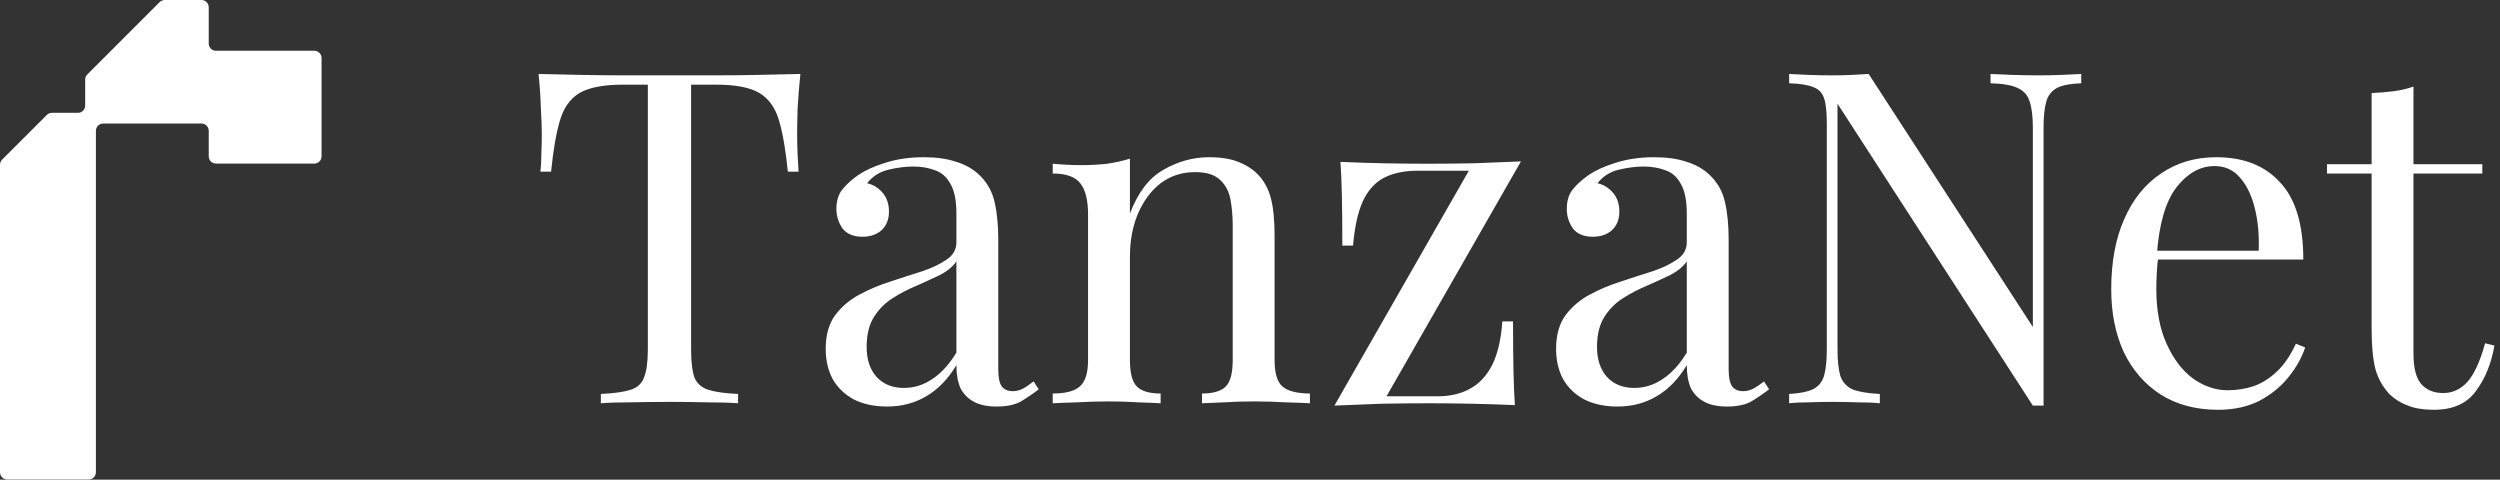
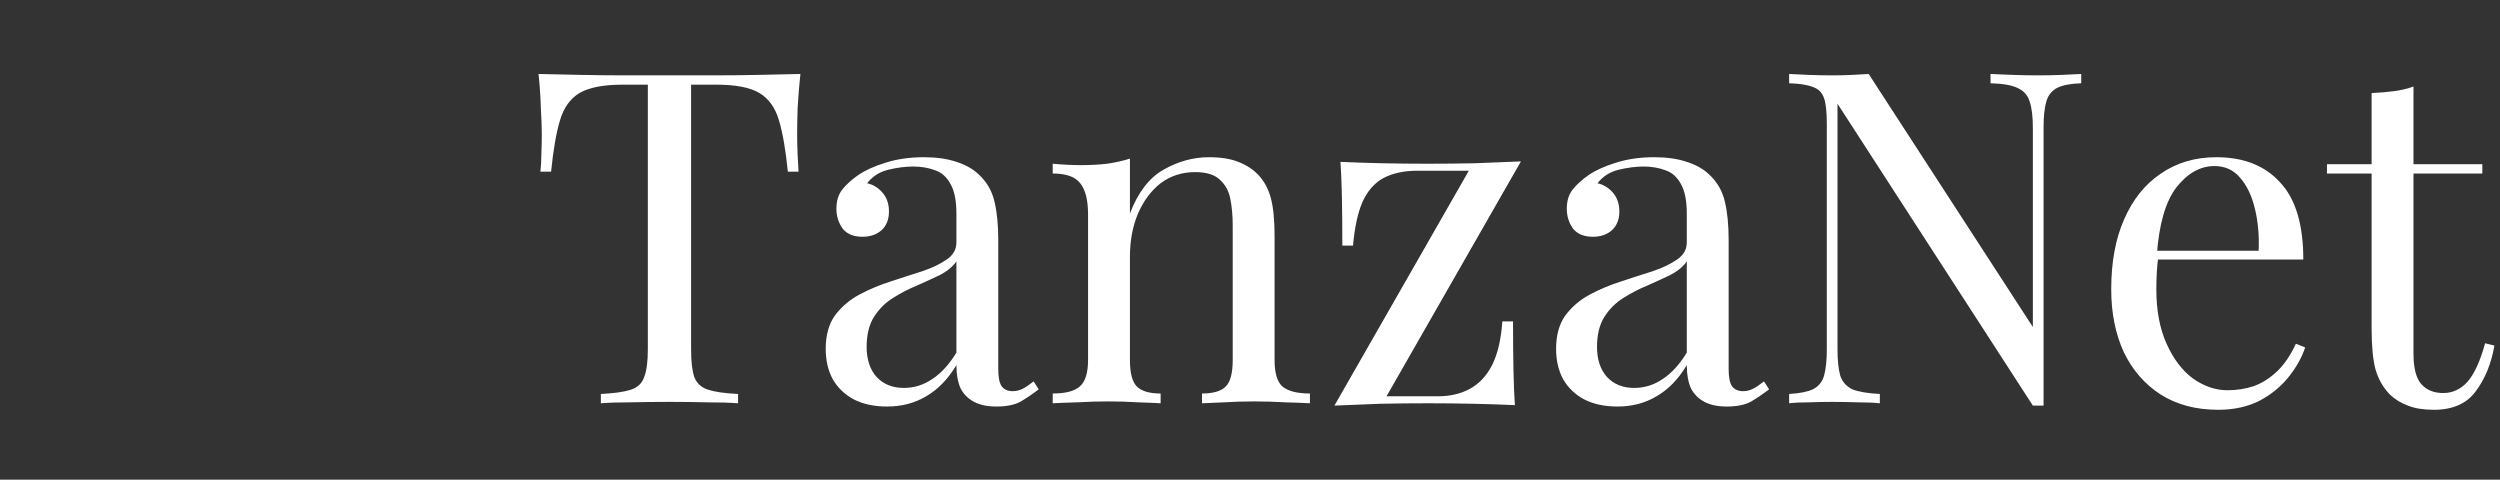
<svg xmlns="http://www.w3.org/2000/svg" width="344" height="66" viewBox="0 0 344 66" fill="none">
  <rect x="0" y="0" width="344" height="66" fill="#333333" stroke="none" />
-   <path d="M28.722 5.985C28.722 6.538 29.169 6.985 29.722 6.985H43.247C43.799 6.985 44.247 7.433 44.247 7.985V21.511C44.247 22.063 43.799 22.511 43.247 22.511H29.722C29.169 22.511 28.722 22.063 28.722 21.511V18C28.722 17.448 28.274 17 27.722 17H14.196C13.644 17 13.196 17.448 13.196 18V64.981C13.196 65.534 12.749 65.981 12.196 65.981H1C0.448 65.981 0 65.534 0 64.981V22.67C0 22.405 0.105 22.151 0.293 21.963L6.439 15.817C6.626 15.63 6.88 15.524 7.146 15.524H10.722C11.274 15.524 11.722 15.077 11.722 14.524V10.948C11.722 10.683 11.827 10.429 12.015 10.241L21.963 0.293C22.151 0.105 22.405 0 22.67 0H27.722C28.274 0 28.722 0.448 28.722 1V5.985Z" fill="white" />
  <path d="M110.135 10.178C109.964 11.8 109.836 13.378 109.751 14.914C109.708 16.408 109.687 17.56 109.687 18.37C109.687 19.394 109.708 20.354 109.751 21.25C109.794 22.146 109.836 22.936 109.879 23.618H108.407C108.108 20.632 107.703 18.285 107.191 16.578C106.679 14.829 105.783 13.57 104.503 12.802C103.223 12.034 101.239 11.65 98.551 11.65H95.095V48.066C95.095 49.773 95.244 51.053 95.543 51.906C95.884 52.76 96.524 53.336 97.463 53.634C98.402 53.933 99.767 54.125 101.559 54.21V55.49C100.45 55.405 99.042 55.362 97.335 55.362C95.628 55.32 93.9 55.298 92.151 55.298C90.231 55.298 88.418 55.32 86.711 55.362C85.047 55.362 83.703 55.405 82.679 55.49V54.21C84.471 54.125 85.836 53.933 86.775 53.634C87.714 53.336 88.332 52.76 88.631 51.906C88.972 51.053 89.143 49.773 89.143 48.066V11.65H85.687C83.042 11.65 81.058 12.034 79.735 12.802C78.455 13.57 77.559 14.829 77.047 16.578C76.535 18.285 76.13 20.632 75.831 23.618H74.359C74.444 22.936 74.487 22.146 74.487 21.25C74.53 20.354 74.551 19.394 74.551 18.37C74.551 17.56 74.508 16.408 74.423 14.914C74.38 13.378 74.274 11.8 74.103 10.178C75.895 10.221 77.836 10.264 79.927 10.306C82.06 10.349 84.194 10.37 86.327 10.37C88.46 10.37 90.402 10.37 92.151 10.37C93.9 10.37 95.82 10.37 97.911 10.37C100.044 10.37 102.178 10.349 104.311 10.306C106.444 10.264 108.386 10.221 110.135 10.178ZM122.066 55.938C120.317 55.938 118.802 55.618 117.522 54.978C116.242 54.296 115.261 53.357 114.578 52.162C113.938 50.968 113.618 49.581 113.618 48.002C113.618 46.125 114.045 44.589 114.898 43.394C115.794 42.2 116.925 41.24 118.29 40.514C119.655 39.789 121.085 39.192 122.578 38.722C124.114 38.21 125.565 37.741 126.93 37.314C128.295 36.845 129.405 36.312 130.258 35.714C131.154 35.117 131.602 34.328 131.602 33.346V29.378C131.602 27.586 131.325 26.221 130.77 25.282C130.258 24.344 129.554 23.725 128.658 23.426C127.762 23.085 126.759 22.914 125.65 22.914C124.583 22.914 123.431 23.064 122.194 23.362C120.999 23.661 120.039 24.28 119.314 25.218C120.125 25.389 120.829 25.816 121.426 26.498C122.023 27.181 122.322 28.056 122.322 29.122C122.322 30.189 121.981 31.042 121.298 31.682C120.615 32.28 119.741 32.578 118.674 32.578C117.437 32.578 116.519 32.194 115.922 31.426C115.367 30.616 115.09 29.72 115.09 28.738C115.09 27.629 115.367 26.733 115.922 26.05C116.477 25.368 117.181 24.728 118.034 24.13C119.015 23.448 120.274 22.872 121.81 22.402C123.389 21.89 125.159 21.634 127.122 21.634C128.871 21.634 130.365 21.848 131.602 22.274C132.839 22.658 133.863 23.234 134.674 24.002C135.783 25.026 136.509 26.285 136.85 27.778C137.191 29.229 137.362 30.978 137.362 33.026V50.818C137.362 51.885 137.511 52.653 137.81 53.122C138.151 53.592 138.663 53.826 139.346 53.826C139.815 53.826 140.263 53.72 140.69 53.506C141.117 53.293 141.629 52.952 142.226 52.482L142.93 53.57C142.034 54.253 141.181 54.829 140.37 55.298C139.559 55.725 138.471 55.938 137.106 55.938C135.869 55.938 134.845 55.725 134.034 55.298C133.223 54.872 132.605 54.253 132.178 53.442C131.794 52.589 131.602 51.522 131.602 50.242C130.45 52.162 129.063 53.592 127.442 54.53C125.863 55.469 124.071 55.938 122.066 55.938ZM124.37 53.378C125.778 53.378 127.079 52.973 128.274 52.162C129.511 51.352 130.621 50.136 131.602 48.514V35.97C131.09 36.696 130.343 37.314 129.362 37.826C128.381 38.296 127.314 38.786 126.162 39.298C125.01 39.768 123.901 40.344 122.834 41.026C121.81 41.666 120.957 42.52 120.274 43.586C119.591 44.653 119.25 46.04 119.25 47.746C119.25 49.453 119.698 50.818 120.594 51.842C121.533 52.866 122.791 53.378 124.37 53.378ZM166.357 21.634C167.978 21.634 169.322 21.848 170.389 22.274C171.498 22.701 172.416 23.298 173.141 24.066C173.952 24.92 174.528 25.986 174.869 27.266C175.21 28.546 175.381 30.274 175.381 32.45V49.538C175.381 51.33 175.744 52.546 176.469 53.186C177.237 53.826 178.496 54.146 180.245 54.146V55.49C179.52 55.448 178.41 55.405 176.917 55.362C175.424 55.277 173.973 55.234 172.565 55.234C171.157 55.234 169.77 55.277 168.405 55.362C167.082 55.405 166.08 55.448 165.397 55.49V54.146C166.933 54.146 168.021 53.826 168.661 53.186C169.301 52.546 169.621 51.33 169.621 49.538V31.042C169.621 29.72 169.514 28.504 169.301 27.394C169.088 26.285 168.597 25.389 167.829 24.706C167.104 24.024 165.973 23.682 164.437 23.682C162.645 23.682 161.066 24.194 159.701 25.218C158.378 26.242 157.333 27.65 156.565 29.442C155.84 31.192 155.477 33.154 155.477 35.33V49.538C155.477 51.33 155.797 52.546 156.437 53.186C157.077 53.826 158.165 54.146 159.701 54.146V55.49C159.018 55.448 157.994 55.405 156.629 55.362C155.306 55.277 153.941 55.234 152.533 55.234C151.125 55.234 149.674 55.277 148.181 55.362C146.688 55.405 145.578 55.448 144.853 55.49V54.146C146.602 54.146 147.84 53.826 148.565 53.186C149.333 52.546 149.717 51.33 149.717 49.538V29.506C149.717 27.586 149.376 26.178 148.693 25.282C148.01 24.344 146.73 23.874 144.853 23.874V22.53C146.218 22.658 147.541 22.722 148.821 22.722C150.058 22.722 151.232 22.658 152.341 22.53C153.493 22.36 154.538 22.125 155.477 21.826V29.378C156.586 26.477 158.122 24.472 160.085 23.362C162.09 22.21 164.181 21.634 166.357 21.634ZM209.281 22.21L190.785 54.53H197.825C199.531 54.53 201.003 54.189 202.241 53.506C203.521 52.824 204.545 51.736 205.313 50.242C206.081 48.706 206.55 46.701 206.721 44.226H208.193C208.193 46.957 208.214 49.261 208.257 51.138C208.299 53.016 208.363 54.552 208.449 55.746C206.571 55.661 204.609 55.597 202.561 55.554C200.555 55.512 198.55 55.49 196.545 55.49C194.411 55.49 192.235 55.512 190.017 55.554C187.798 55.64 185.665 55.725 183.617 55.81L202.113 23.49H195.073C193.195 23.49 191.617 23.832 190.337 24.514C189.099 25.197 188.139 26.306 187.457 27.842C186.817 29.336 186.39 31.32 186.177 33.794H184.705C184.705 31.021 184.683 28.717 184.641 26.882C184.598 25.005 184.534 23.469 184.449 22.274C186.326 22.36 188.267 22.424 190.273 22.466C192.321 22.509 194.347 22.53 196.353 22.53C198.486 22.53 200.662 22.509 202.881 22.466C205.099 22.381 207.233 22.296 209.281 22.21ZM222.566 55.938C220.817 55.938 219.302 55.618 218.022 54.978C216.742 54.296 215.761 53.357 215.078 52.162C214.438 50.968 214.118 49.581 214.118 48.002C214.118 46.125 214.545 44.589 215.398 43.394C216.294 42.2 217.425 41.24 218.79 40.514C220.155 39.789 221.585 39.192 223.078 38.722C224.614 38.21 226.065 37.741 227.43 37.314C228.795 36.845 229.905 36.312 230.758 35.714C231.654 35.117 232.102 34.328 232.102 33.346V29.378C232.102 27.586 231.825 26.221 231.27 25.282C230.758 24.344 230.054 23.725 229.158 23.426C228.262 23.085 227.259 22.914 226.15 22.914C225.083 22.914 223.931 23.064 222.694 23.362C221.499 23.661 220.539 24.28 219.814 25.218C220.625 25.389 221.329 25.816 221.926 26.498C222.523 27.181 222.822 28.056 222.822 29.122C222.822 30.189 222.481 31.042 221.798 31.682C221.115 32.28 220.241 32.578 219.174 32.578C217.937 32.578 217.019 32.194 216.422 31.426C215.867 30.616 215.59 29.72 215.59 28.738C215.59 27.629 215.867 26.733 216.422 26.05C216.977 25.368 217.681 24.728 218.534 24.13C219.515 23.448 220.774 22.872 222.31 22.402C223.889 21.89 225.659 21.634 227.622 21.634C229.371 21.634 230.865 21.848 232.102 22.274C233.339 22.658 234.363 23.234 235.174 24.002C236.283 25.026 237.009 26.285 237.35 27.778C237.691 29.229 237.862 30.978 237.862 33.026V50.818C237.862 51.885 238.011 52.653 238.31 53.122C238.651 53.592 239.163 53.826 239.846 53.826C240.315 53.826 240.763 53.72 241.19 53.506C241.617 53.293 242.129 52.952 242.726 52.482L243.43 53.57C242.534 54.253 241.681 54.829 240.87 55.298C240.059 55.725 238.971 55.938 237.606 55.938C236.369 55.938 235.345 55.725 234.534 55.298C233.723 54.872 233.105 54.253 232.678 53.442C232.294 52.589 232.102 51.522 232.102 50.242C230.95 52.162 229.563 53.592 227.942 54.53C226.363 55.469 224.571 55.938 222.566 55.938ZM224.87 53.378C226.278 53.378 227.579 52.973 228.774 52.162C230.011 51.352 231.121 50.136 232.102 48.514V35.97C231.59 36.696 230.843 37.314 229.862 37.826C228.881 38.296 227.814 38.786 226.662 39.298C225.51 39.768 224.401 40.344 223.334 41.026C222.31 41.666 221.457 42.52 220.774 43.586C220.091 44.653 219.75 46.04 219.75 47.746C219.75 49.453 220.198 50.818 221.094 51.842C222.033 52.866 223.291 53.378 224.87 53.378ZM286.377 10.178V11.458C284.926 11.501 283.817 11.714 283.049 12.098C282.324 12.482 281.833 13.101 281.577 13.954C281.321 14.808 281.193 16.024 281.193 17.602V55.81C280.937 55.81 280.681 55.81 280.425 55.81C280.212 55.81 279.977 55.81 279.721 55.81L252.841 14.274V48.066C252.841 49.602 252.969 50.818 253.225 51.714C253.524 52.568 254.078 53.186 254.889 53.57C255.742 53.912 257.001 54.125 258.665 54.21V55.49C257.897 55.405 256.894 55.362 255.657 55.362C254.42 55.32 253.246 55.298 252.137 55.298C251.07 55.298 249.982 55.32 248.873 55.362C247.806 55.362 246.91 55.405 246.185 55.49V54.21C247.636 54.125 248.724 53.912 249.449 53.57C250.217 53.186 250.729 52.568 250.985 51.714C251.241 50.818 251.369 49.602 251.369 48.066V16.962C251.369 15.384 251.241 14.232 250.985 13.506C250.729 12.738 250.217 12.226 249.449 11.97C248.724 11.672 247.636 11.501 246.185 11.458V10.178C246.91 10.221 247.806 10.264 248.873 10.306C249.982 10.349 251.07 10.37 252.137 10.37C253.076 10.37 253.972 10.349 254.825 10.306C255.678 10.264 256.446 10.221 257.129 10.178L279.721 44.994V17.602C279.721 16.024 279.572 14.808 279.273 13.954C279.017 13.101 278.462 12.482 277.609 12.098C276.798 11.714 275.561 11.501 273.897 11.458V10.178C274.665 10.221 275.668 10.264 276.905 10.306C278.185 10.349 279.358 10.37 280.425 10.37C281.534 10.37 282.622 10.349 283.689 10.306C284.798 10.264 285.694 10.221 286.377 10.178ZM304.968 21.634C308.722 21.634 311.645 22.786 313.736 25.09C315.869 27.352 316.936 30.893 316.936 35.714H294.344L294.28 34.498H310.792C310.877 32.408 310.706 30.488 310.28 28.738C309.853 26.946 309.17 25.517 308.232 24.45C307.336 23.384 306.162 22.85 304.712 22.85C302.749 22.85 301 23.832 299.464 25.794C297.97 27.757 297.074 30.872 296.776 35.138L296.968 35.394C296.882 36.034 296.818 36.738 296.776 37.506C296.733 38.274 296.712 39.042 296.712 39.81C296.712 42.712 297.181 45.208 298.12 47.298C299.058 49.389 300.274 50.989 301.768 52.098C303.304 53.165 304.882 53.698 306.504 53.698C307.784 53.698 309 53.506 310.152 53.122C311.304 52.696 312.37 52.013 313.352 51.074C314.333 50.136 315.186 48.877 315.912 47.298L317.192 47.81C316.722 49.218 315.954 50.584 314.888 51.906C313.821 53.229 312.477 54.317 310.856 55.17C309.234 55.981 307.357 56.386 305.224 56.386C302.152 56.386 299.506 55.682 297.288 54.274C295.112 52.866 293.426 50.925 292.232 48.45C291.08 45.933 290.504 43.053 290.504 39.81C290.504 36.056 291.101 32.834 292.296 30.146C293.49 27.416 295.176 25.325 297.352 23.874C299.528 22.381 302.066 21.634 304.968 21.634ZM332.095 11.906V22.594H341.567V23.874H332.095V48.642C332.095 50.648 332.457 52.056 333.183 52.866C333.908 53.677 334.911 54.082 336.191 54.082C337.471 54.082 338.58 53.57 339.519 52.546C340.457 51.48 341.268 49.709 341.951 47.234L343.231 47.554C342.804 50.029 341.951 52.12 340.671 53.826C339.433 55.533 337.513 56.386 334.911 56.386C333.46 56.386 332.265 56.194 331.327 55.81C330.388 55.469 329.556 54.957 328.831 54.274C327.892 53.293 327.231 52.12 326.847 50.754C326.505 49.389 326.335 47.576 326.335 45.314V23.874H320.191V22.594H326.335V12.802C327.401 12.76 328.425 12.674 329.407 12.546C330.388 12.418 331.284 12.205 332.095 11.906Z" fill="white" />
</svg>